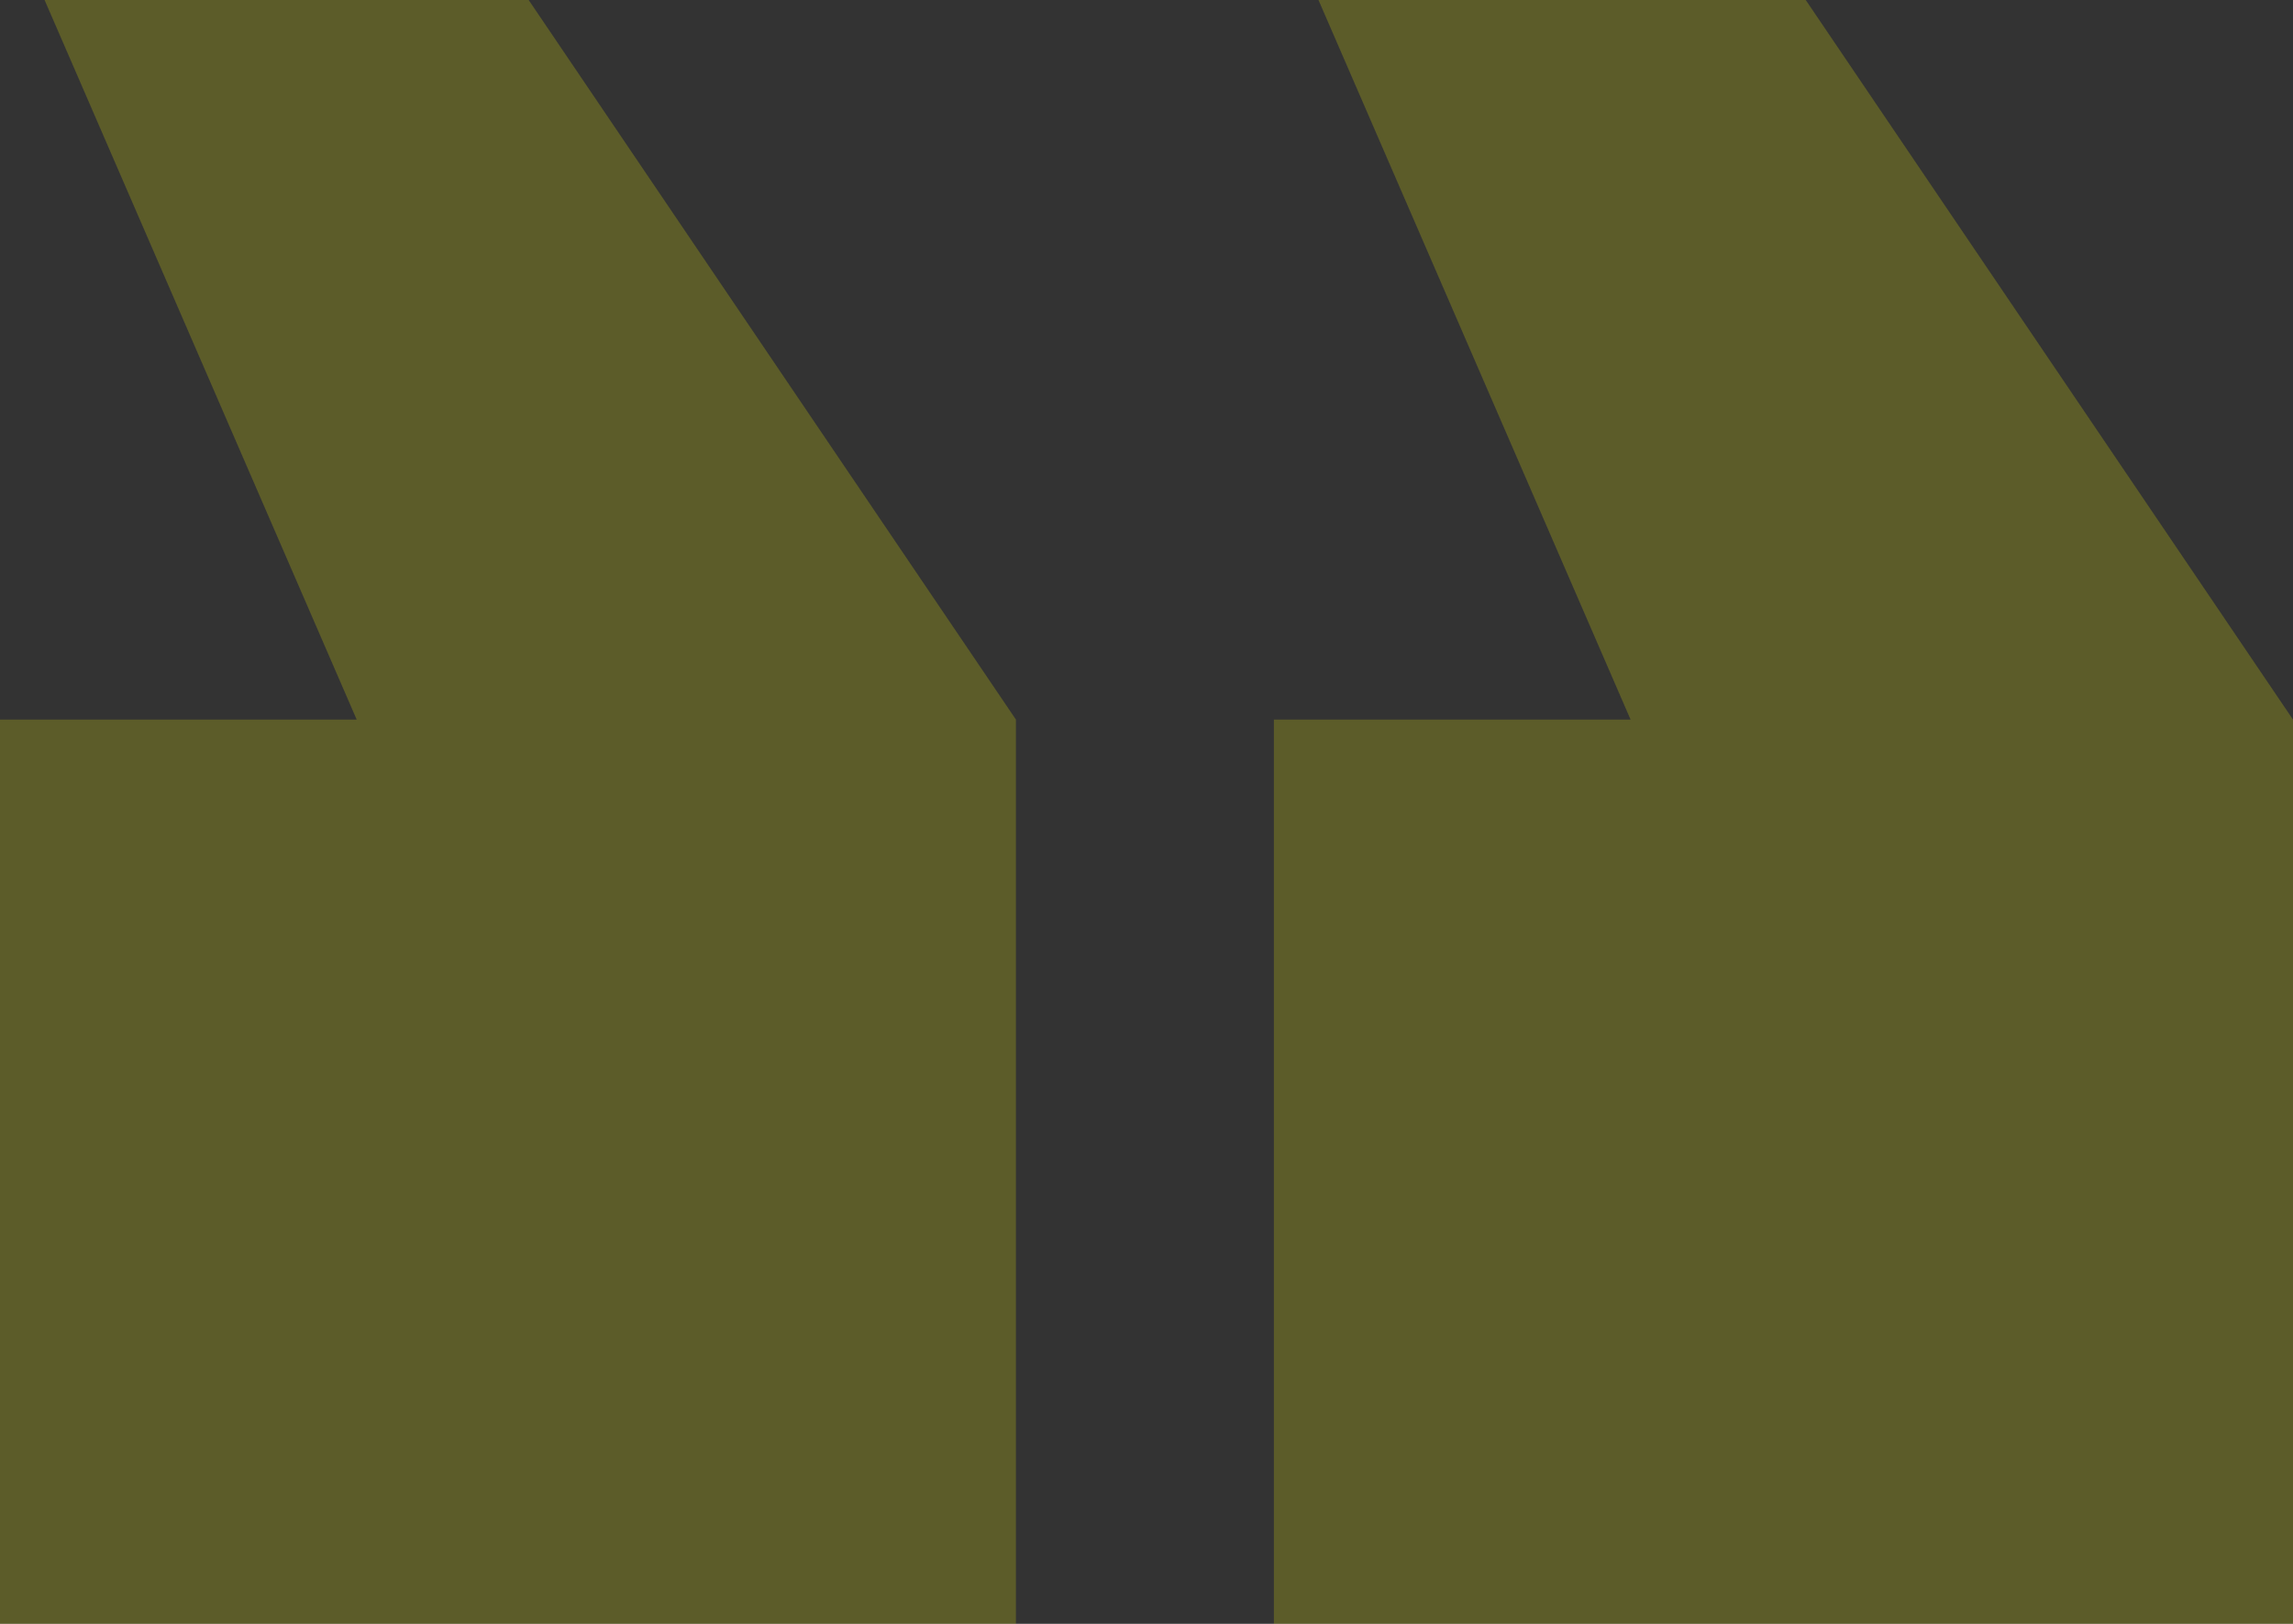
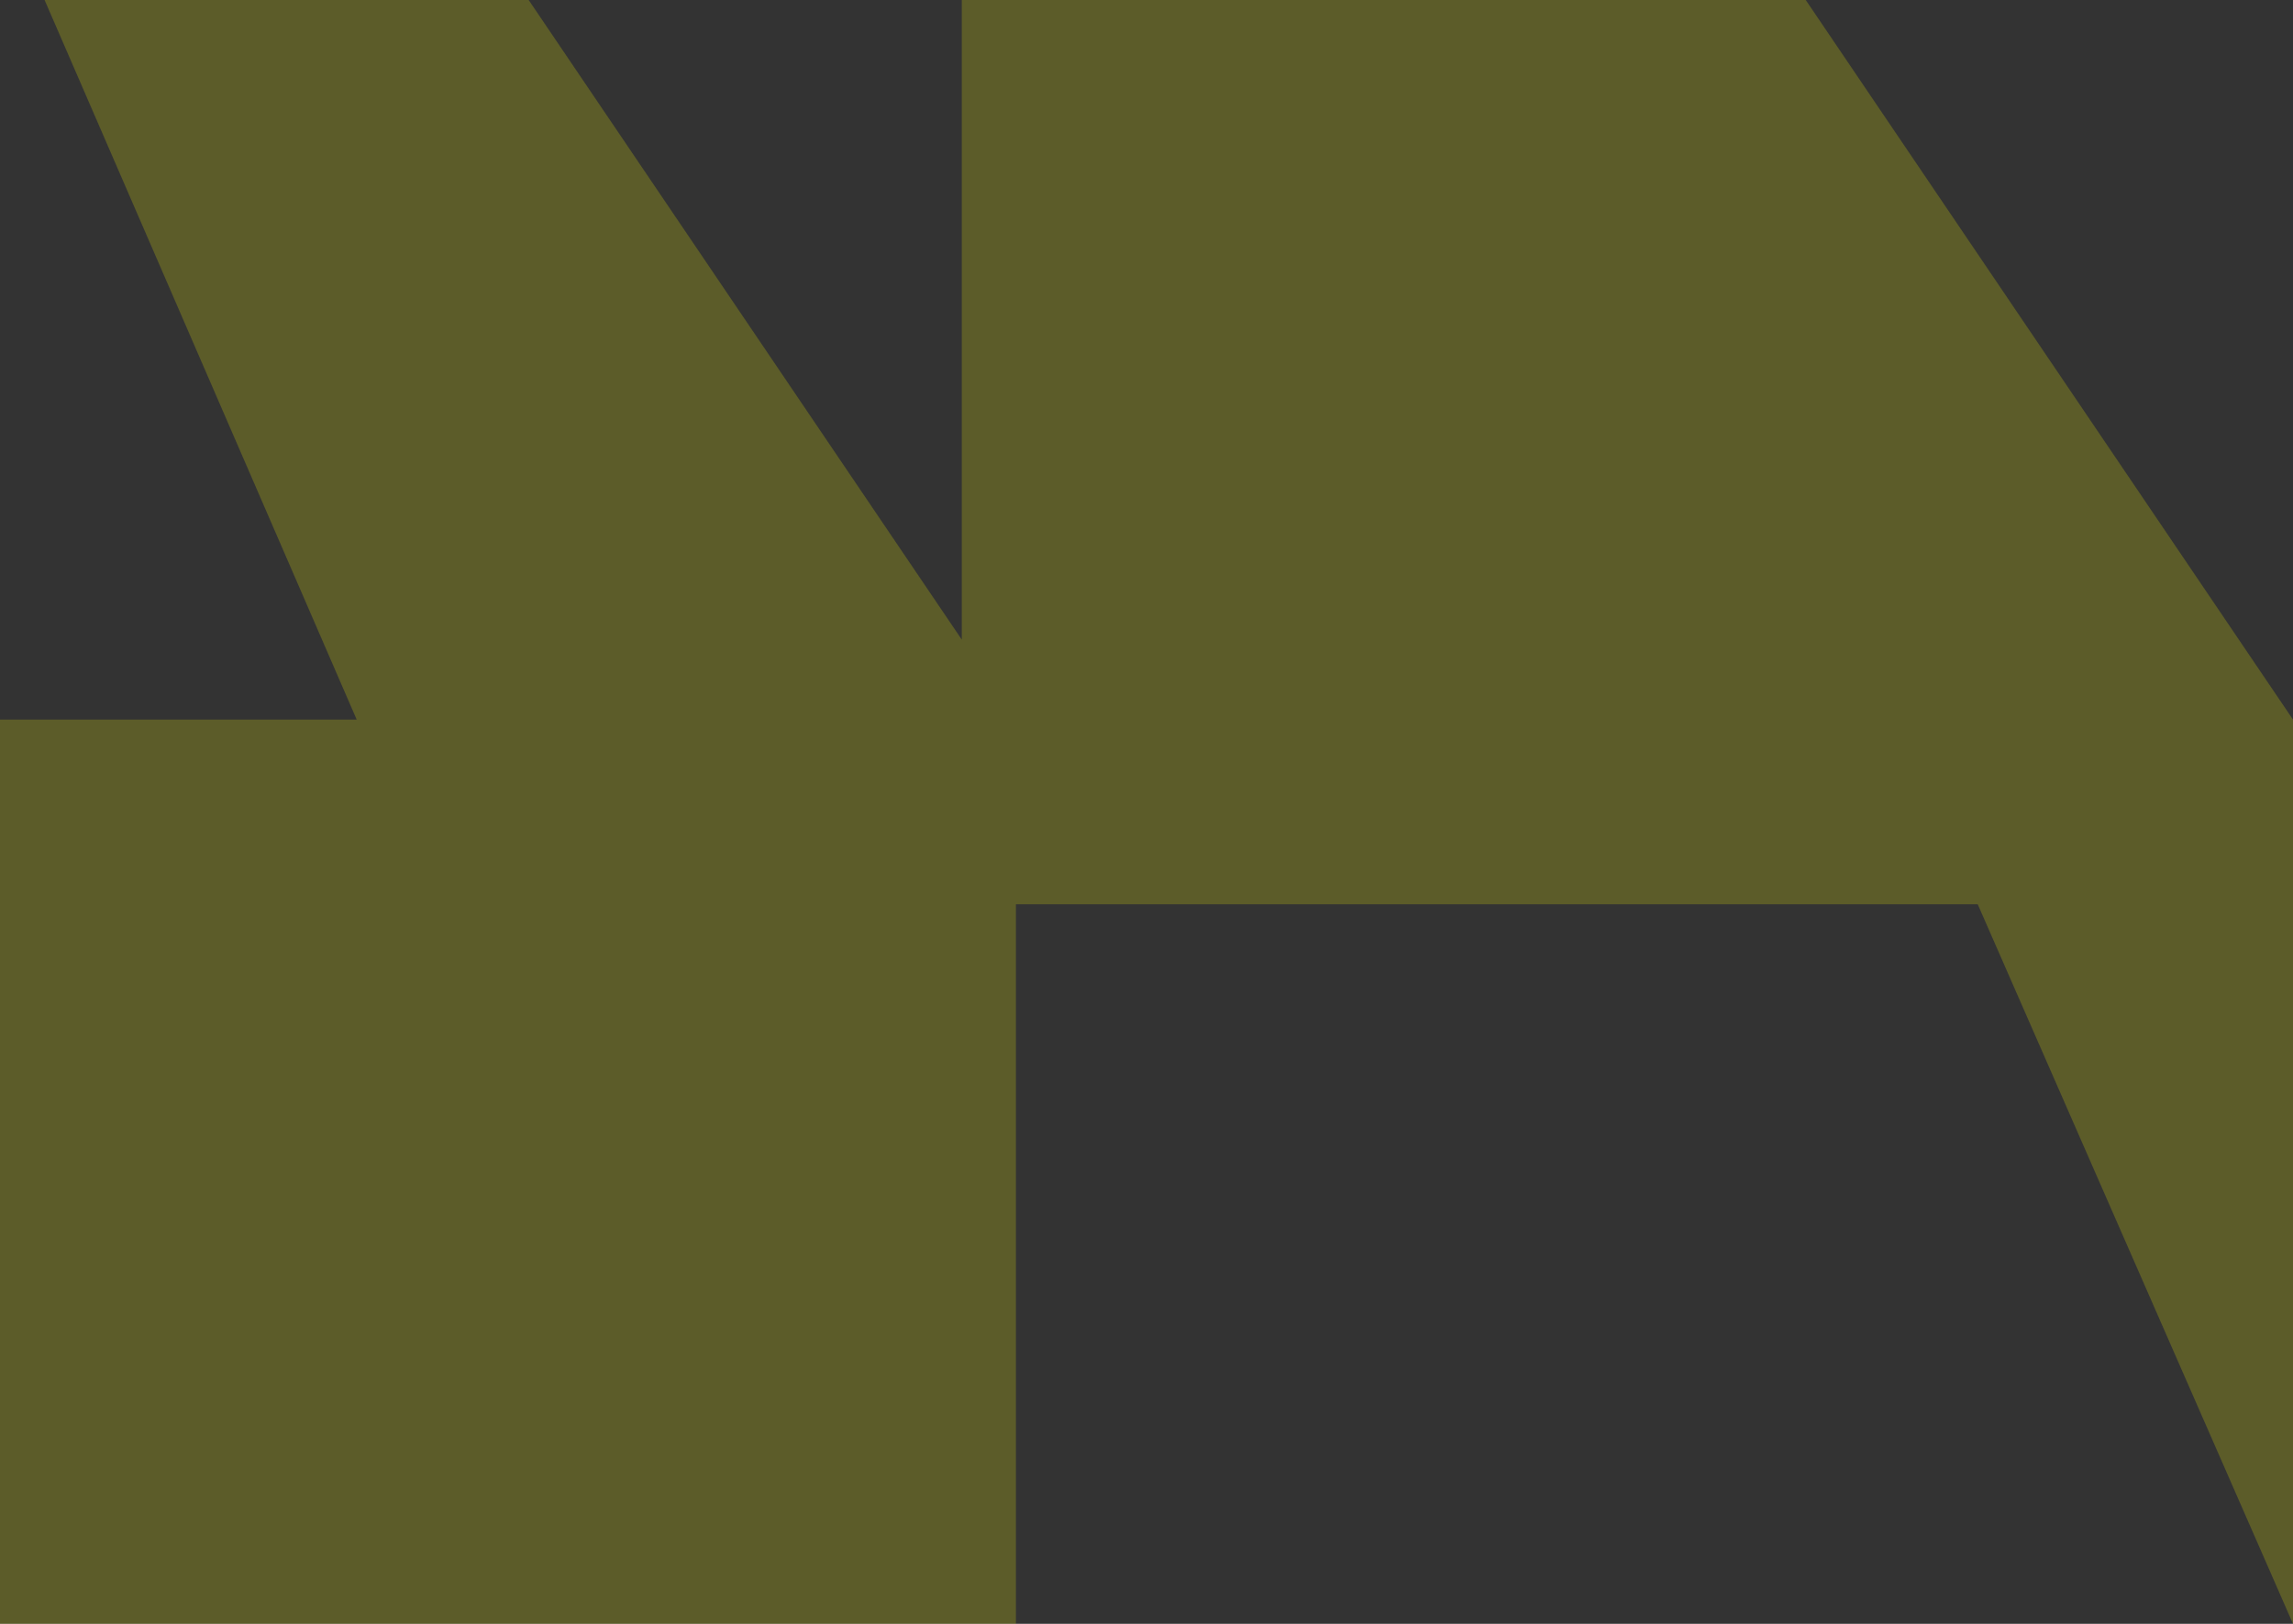
<svg xmlns="http://www.w3.org/2000/svg" id="Layer_1" data-name="Layer 1" version="1.1" viewBox="0 0 72 51">
  <rect x="0" y="0" width="72" height="51" fill="#333333" stroke="none" />
  <defs>
    <style>
      .cls-1 {
        fill: #ff0;
        isolation: isolate;
        opacity: .2;
        stroke-width: 0px;
      }
    </style>
  </defs>
-   <path class="cls-1" d="M72,51v-28.4L56.7,0h-15.3l9.8,22.6h-11.2v28.4h31.9ZM31.9,51v-28.4L16.6,0H1.4l9.8,22.6H0v28.4h31.9Z" />
+   <path class="cls-1" d="M72,51v-28.4L56.7,0h-15.3h-11.2v28.4h31.9ZM31.9,51v-28.4L16.6,0H1.4l9.8,22.6H0v28.4h31.9Z" />
</svg>